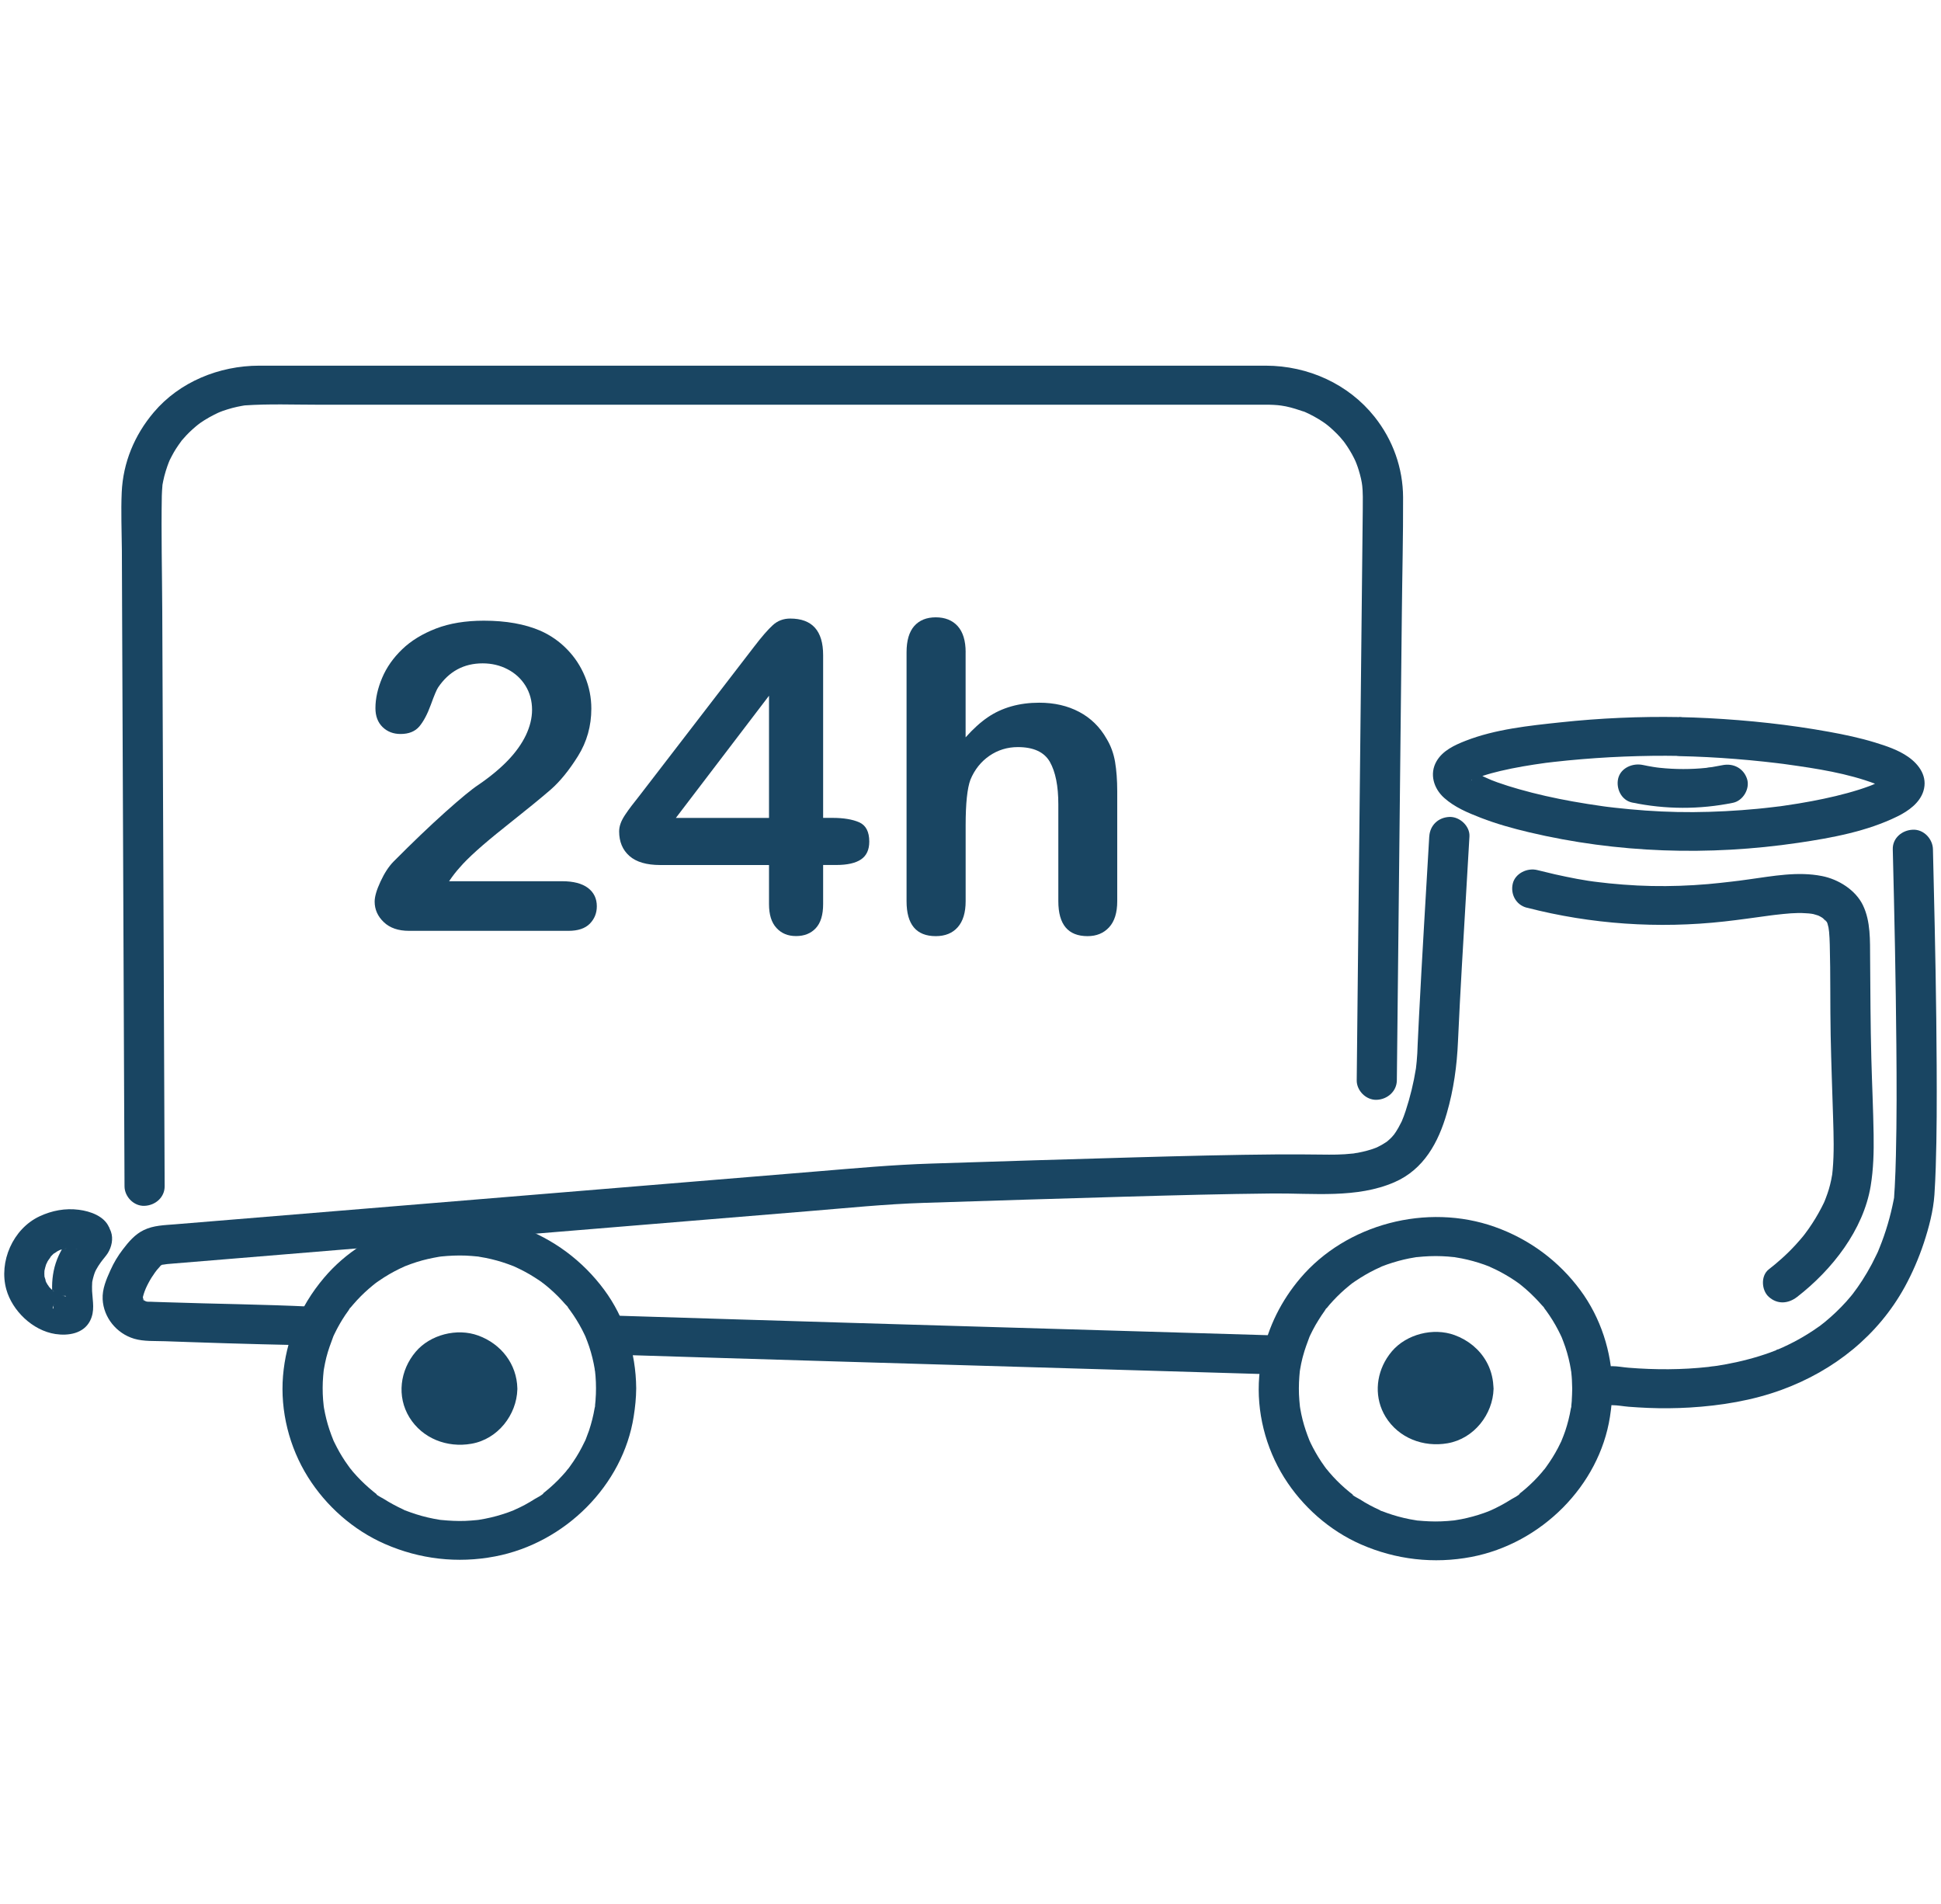
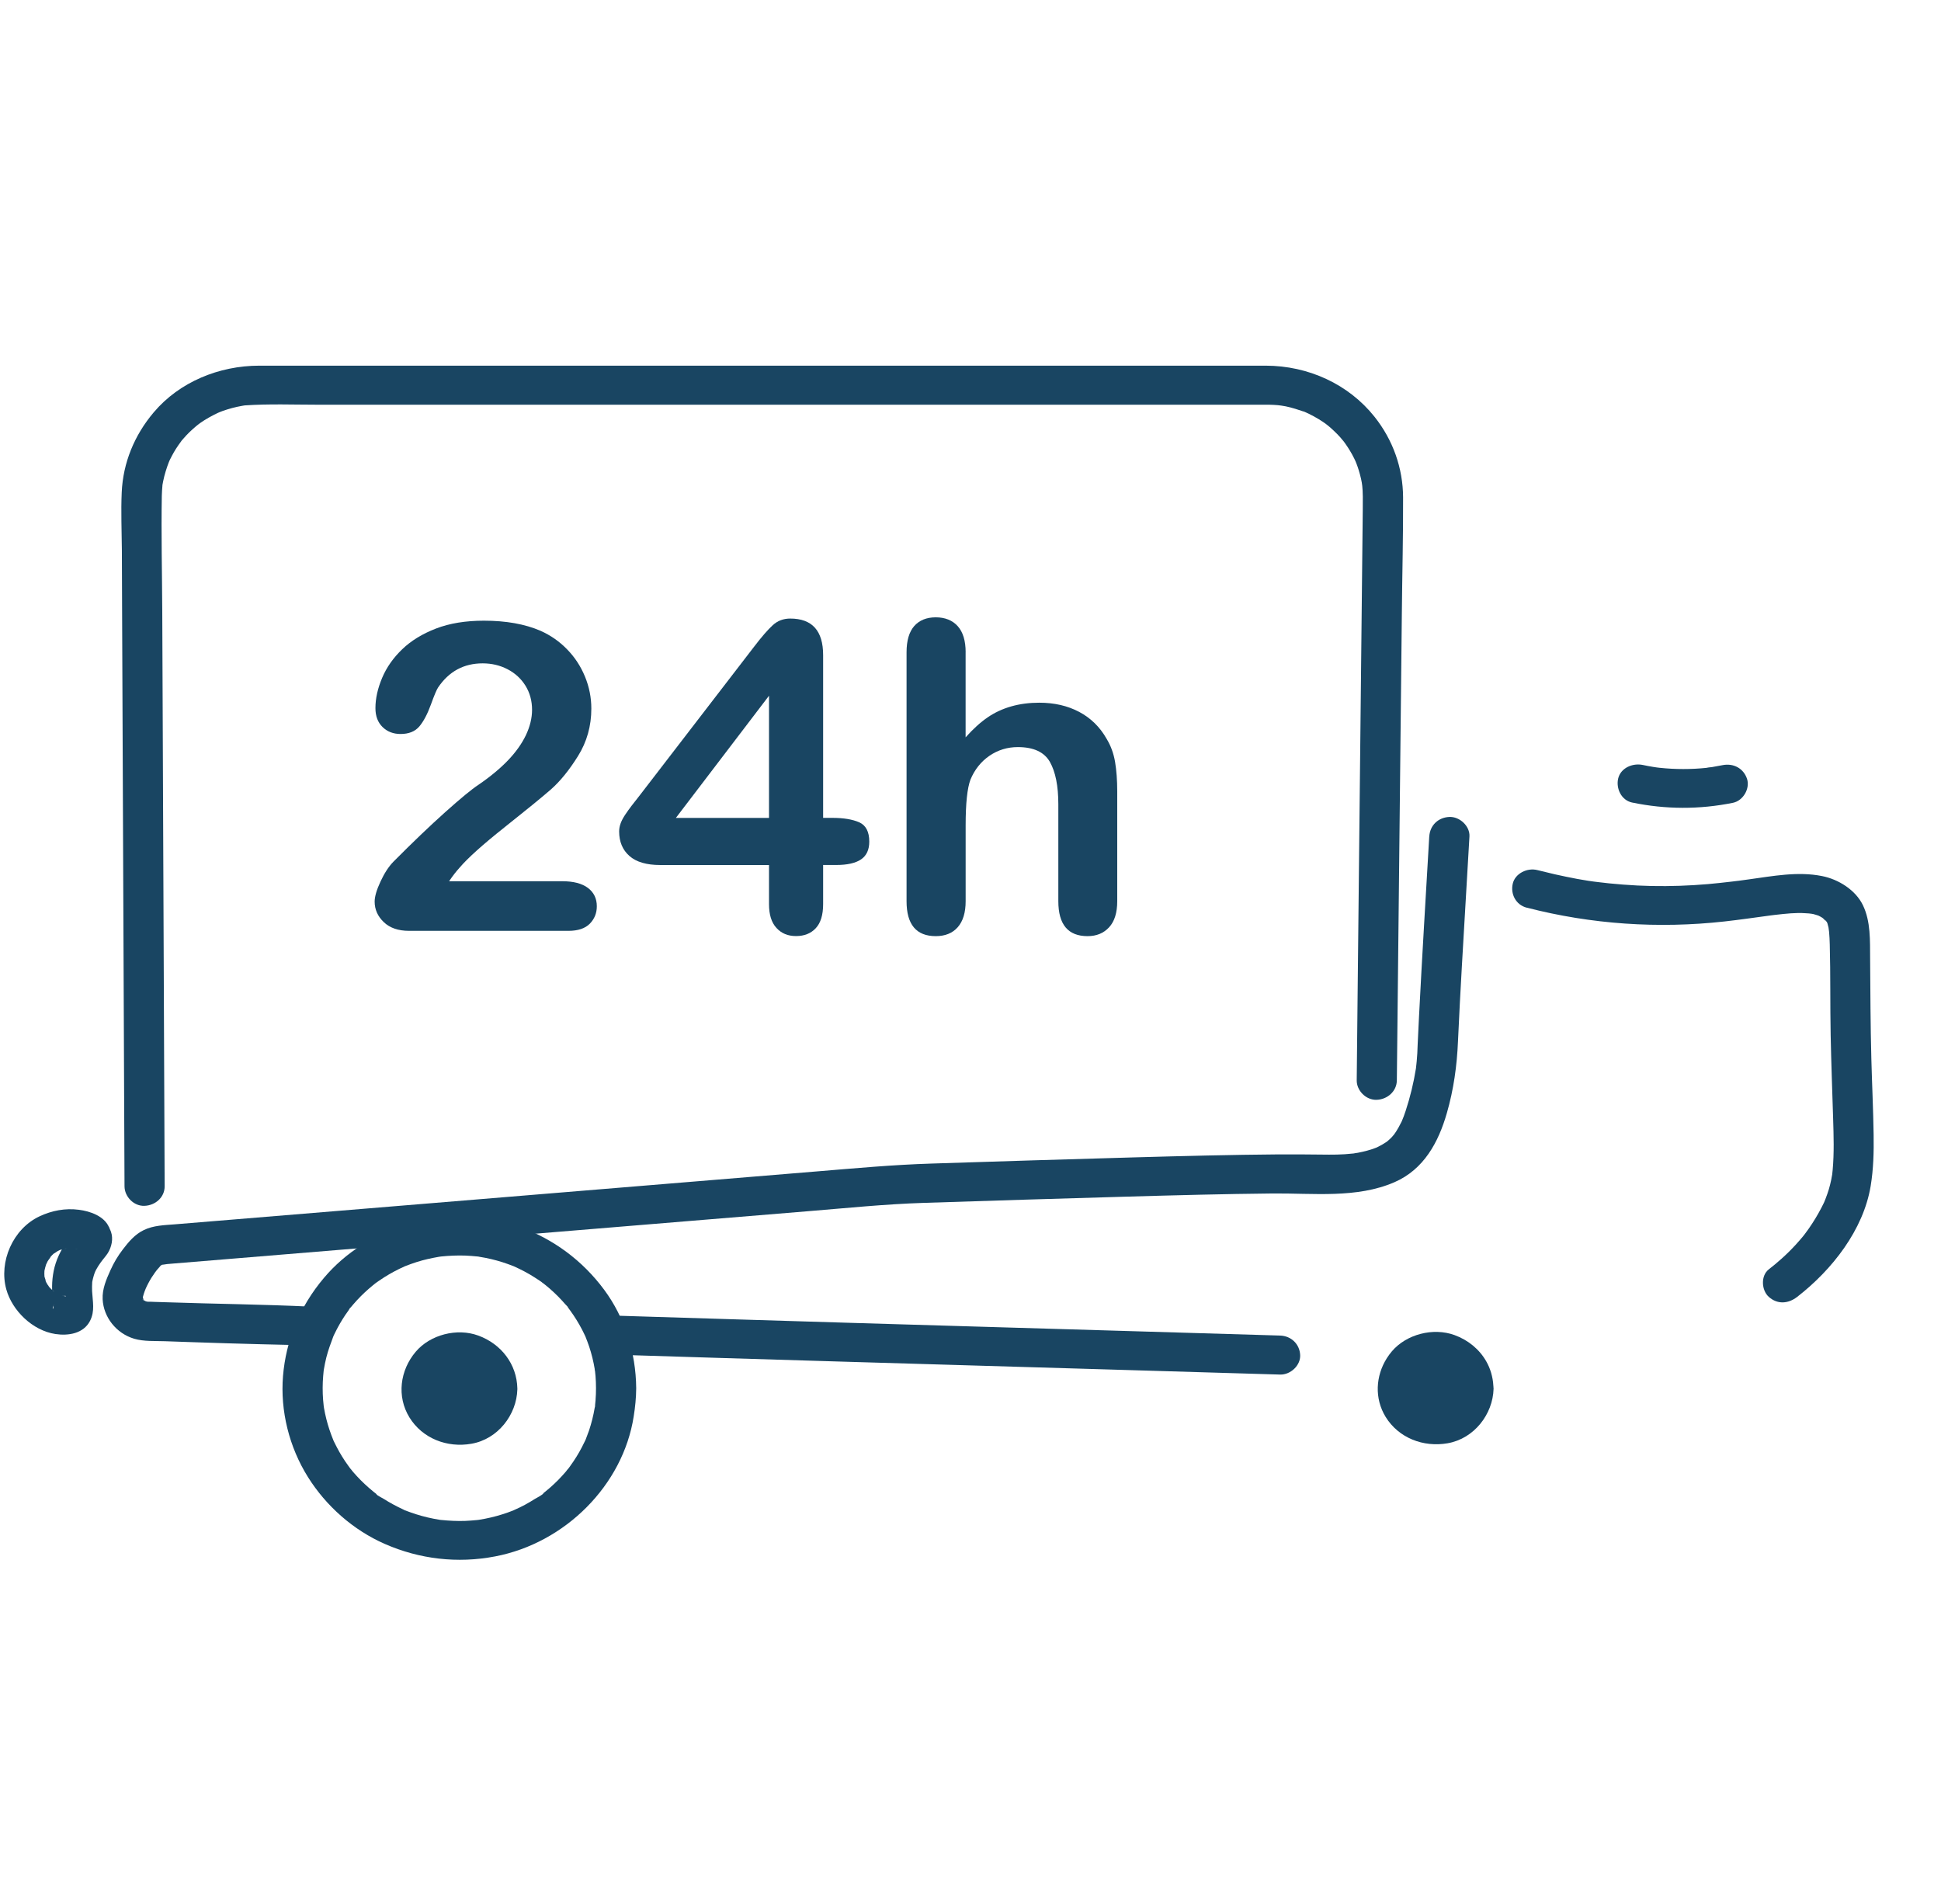
<svg xmlns="http://www.w3.org/2000/svg" width="52" height="51" viewBox="0 0 52 51" fill="none">
-   <path d="M43.19 37.64C43.335 37.64 43.486 37.67 43.631 37.682C43.804 37.695 43.977 37.706 44.15 37.713C44.521 37.728 44.895 37.725 45.266 37.703C46.103 37.653 46.946 37.516 47.732 37.228C49.142 36.712 50.316 35.769 51.028 34.474C51.234 34.098 51.405 33.7 51.54 33.294C51.674 32.887 51.794 32.438 51.824 32C51.84 31.757 51.851 31.514 51.859 31.27C51.889 30.365 51.888 29.458 51.884 28.551C51.876 26.886 51.843 25.223 51.803 23.558C51.797 23.287 51.791 23.017 51.784 22.747C51.778 22.476 51.542 22.212 51.246 22.225C50.95 22.237 50.701 22.454 50.708 22.747C50.752 24.495 50.789 26.244 50.804 27.994C50.813 28.98 50.816 29.967 50.792 30.953C50.786 31.233 50.776 31.514 50.761 31.794C50.758 31.845 50.756 31.895 50.751 31.946C50.75 31.968 50.748 31.991 50.747 32.013C50.747 32.024 50.745 32.036 50.745 32.047C50.745 32.076 50.736 32.154 50.754 32.024C50.748 32.063 50.74 32.103 50.732 32.141C50.646 32.58 50.521 33.011 50.352 33.426C50.343 33.449 50.333 33.473 50.323 33.496C50.287 33.584 50.329 33.488 50.333 33.474C50.319 33.519 50.292 33.564 50.273 33.607C50.233 33.691 50.191 33.775 50.148 33.858C50.068 34.008 49.982 34.155 49.89 34.298C49.809 34.424 49.723 34.545 49.633 34.663C49.618 34.683 49.552 34.765 49.612 34.69C49.677 34.609 49.598 34.706 49.586 34.721C49.545 34.77 49.504 34.819 49.461 34.866C49.285 35.061 49.094 35.243 48.891 35.41C48.854 35.44 48.816 35.469 48.779 35.498C48.7 35.56 48.781 35.501 48.791 35.49C48.776 35.507 48.744 35.524 48.725 35.537C48.633 35.603 48.539 35.666 48.442 35.726C48.27 35.834 48.091 35.933 47.907 36.022C47.814 36.068 47.719 36.11 47.623 36.151C47.579 36.17 47.56 36.154 47.644 36.143C47.628 36.145 47.605 36.159 47.59 36.165C47.536 36.186 47.481 36.207 47.428 36.227C47.235 36.297 47.041 36.357 46.843 36.409C46.645 36.462 46.451 36.505 46.252 36.542C46.161 36.559 46.068 36.574 45.976 36.588C45.933 36.594 45.89 36.598 45.848 36.607C46.006 36.575 45.814 36.611 45.771 36.615C45.061 36.694 44.343 36.694 43.632 36.637C43.487 36.626 43.336 36.595 43.191 36.595C42.909 36.595 42.64 36.836 42.653 37.118C42.666 37.4 42.89 37.64 43.191 37.64H43.19Z" fill="#194562" />
  <path d="M16.339 36.283C17.337 36.314 18.335 36.346 19.332 36.376C20.329 36.406 21.367 36.438 22.385 36.468C23.469 36.5 24.553 36.533 25.637 36.564C26.937 36.603 28.239 36.64 29.539 36.679C31.045 36.724 32.552 36.768 34.058 36.813C34.136 36.815 34.216 36.817 34.294 36.82C34.576 36.828 34.845 36.573 34.832 36.298C34.819 36.007 34.596 35.785 34.294 35.775C32.89 35.734 31.484 35.692 30.079 35.65C28.747 35.61 27.415 35.572 26.083 35.532C24.98 35.5 23.877 35.467 22.774 35.434C21.753 35.404 20.731 35.372 19.709 35.341C18.687 35.309 17.637 35.277 16.602 35.245C16.514 35.242 16.426 35.239 16.338 35.236C16.056 35.228 15.787 35.483 15.8 35.759C15.813 36.049 16.037 36.272 16.338 36.281L16.339 36.283Z" fill="#194562" />
  <path d="M38.29 22.406C38.197 24.013 38.098 25.619 38.016 27.227C38.003 27.473 37.991 27.721 37.98 27.968C37.977 28.05 37.974 28.133 37.97 28.215C37.965 28.286 37.96 28.357 37.954 28.427C37.95 28.456 37.948 28.486 37.945 28.515C37.942 28.546 37.938 28.579 37.934 28.61C37.942 28.556 37.942 28.561 37.932 28.628C37.871 29.009 37.779 29.388 37.658 29.756C37.626 29.854 37.59 29.952 37.549 30.047C37.559 30.024 37.586 29.975 37.538 30.066C37.514 30.112 37.491 30.159 37.465 30.205C37.423 30.279 37.377 30.353 37.325 30.421C37.387 30.342 37.287 30.459 37.282 30.465C37.244 30.505 37.203 30.54 37.161 30.576C37.094 30.632 37.263 30.515 37.139 30.591C37.1 30.615 37.062 30.642 37.021 30.665C36.954 30.702 36.886 30.737 36.815 30.766C36.929 30.718 36.787 30.773 36.772 30.778C36.728 30.793 36.684 30.806 36.64 30.818C36.553 30.842 36.465 30.862 36.376 30.879C36.34 30.885 36.301 30.888 36.266 30.897C36.182 30.919 36.395 30.885 36.257 30.898C36.181 30.906 36.105 30.913 36.028 30.918C35.887 30.927 35.745 30.93 35.605 30.929C35.16 30.926 34.716 30.919 34.271 30.922C32.977 30.932 31.682 30.966 30.388 31.002C28.575 31.052 26.764 31.11 24.951 31.168C23.918 31.2 22.892 31.295 21.861 31.38C20.831 31.465 19.751 31.554 18.697 31.641C14.543 31.984 10.389 32.325 6.233 32.668C5.718 32.711 5.204 32.752 4.689 32.795C4.403 32.819 4.115 32.822 3.853 32.949C3.612 33.065 3.447 33.264 3.29 33.469C3.158 33.641 3.048 33.825 2.96 34.022C2.848 34.269 2.736 34.528 2.75 34.804C2.774 35.286 3.117 35.718 3.594 35.86C3.855 35.937 4.155 35.917 4.426 35.927C4.658 35.934 4.888 35.943 5.119 35.951C5.748 35.973 6.379 35.992 7.008 36.008C7.452 36.02 7.896 36.025 8.339 36.046C8.621 36.059 8.89 35.796 8.877 35.524C8.863 35.229 8.641 35.016 8.339 35.001C7.047 34.939 5.749 34.927 4.454 34.883C4.348 34.88 4.24 34.876 4.134 34.873C4.084 34.871 4.034 34.868 3.984 34.869C3.963 34.869 3.861 34.859 3.97 34.876C3.943 34.872 3.825 34.825 3.923 34.872C3.896 34.858 3.802 34.779 3.883 34.855C3.876 34.849 3.776 34.777 3.837 34.81C3.887 34.838 3.804 34.73 3.847 34.836C3.835 34.808 3.819 34.683 3.826 34.804C3.826 34.8 3.837 34.664 3.823 34.738C3.807 34.824 3.855 34.646 3.851 34.66C3.887 34.548 3.923 34.469 3.977 34.367C4.03 34.266 4.087 34.176 4.152 34.086C4.163 34.072 4.235 33.978 4.184 34.04C4.215 34.002 4.252 33.966 4.283 33.928C4.348 33.847 4.313 33.886 4.299 33.904L4.347 33.876C4.3 33.891 4.309 33.889 4.371 33.87C4.261 33.894 4.478 33.86 4.478 33.86C4.548 33.853 4.619 33.848 4.689 33.842C5.204 33.799 5.718 33.757 6.233 33.715C10.341 33.376 14.448 33.039 18.556 32.699C19.587 32.615 20.619 32.529 21.65 32.444C22.682 32.36 23.71 32.254 24.744 32.221C26.554 32.163 28.364 32.105 30.175 32.054C31.482 32.017 32.789 31.982 34.096 31.969C35.174 31.959 36.348 32.107 37.358 31.667C38.148 31.324 38.538 30.593 38.761 29.818C38.944 29.186 39.032 28.548 39.06 27.894C39.12 26.543 39.205 25.192 39.283 23.842C39.311 23.363 39.339 22.884 39.367 22.405C39.383 22.132 39.108 21.871 38.829 21.883C38.524 21.897 38.309 22.113 38.291 22.405L38.29 22.406Z" fill="#194562" />
  <path d="M2.919 32.87C2.79 32.574 2.415 32.444 2.115 32.406C1.75 32.358 1.392 32.426 1.062 32.58C0.343 32.916 -0.036 33.8 0.169 34.538C0.327 35.107 0.871 35.641 1.485 35.734C1.831 35.786 2.235 35.723 2.411 35.384C2.548 35.116 2.482 34.864 2.467 34.584C2.462 34.504 2.467 34.427 2.47 34.347C2.475 34.26 2.466 34.379 2.462 34.389C2.469 34.367 2.47 34.343 2.474 34.321C2.485 34.267 2.499 34.214 2.515 34.16C2.52 34.143 2.526 34.126 2.532 34.108C2.535 34.098 2.58 33.994 2.542 34.076C2.507 34.151 2.562 34.035 2.575 34.011C2.611 33.944 2.653 33.88 2.697 33.818C2.715 33.793 2.734 33.769 2.753 33.744C2.765 33.728 2.794 33.691 2.738 33.764C2.658 33.864 2.792 33.695 2.805 33.679C2.834 33.642 2.863 33.607 2.888 33.567C2.991 33.4 3.039 33.184 2.973 32.995C2.884 32.737 2.599 32.539 2.312 32.63C2.047 32.714 1.839 32.996 1.936 33.273C1.955 33.326 1.93 33.339 1.928 33.182C1.929 33.253 1.961 33.022 1.941 33.091C1.92 33.16 2.015 32.954 1.975 33.015C1.966 33.027 1.96 33.041 1.952 33.053C1.933 33.083 1.91 33.109 1.89 33.137C2.052 32.917 1.839 33.2 1.852 33.184C1.834 33.207 1.816 33.23 1.799 33.254C1.623 33.485 1.494 33.763 1.438 34.045C1.382 34.327 1.387 34.577 1.419 34.852C1.423 34.891 1.429 34.93 1.43 34.97C1.43 34.987 1.43 35.005 1.43 35.021C1.433 35.065 1.38 35.096 1.445 34.928C1.44 34.939 1.435 34.959 1.434 34.969C1.442 34.901 1.491 34.843 1.537 34.796C1.486 34.848 1.666 34.712 1.604 34.746C1.542 34.781 1.766 34.694 1.671 34.719C1.613 34.734 1.611 34.705 1.756 34.711C1.739 34.711 1.723 34.713 1.707 34.713C1.69 34.713 1.673 34.71 1.656 34.711C1.807 34.702 1.785 34.733 1.725 34.719C1.686 34.71 1.647 34.7 1.609 34.688C1.566 34.673 1.503 34.635 1.657 34.71C1.63 34.696 1.602 34.685 1.575 34.671C1.533 34.649 1.492 34.625 1.452 34.599C1.412 34.573 1.365 34.518 1.481 34.624C1.463 34.608 1.443 34.593 1.423 34.577C1.385 34.544 1.349 34.508 1.315 34.471C1.28 34.433 1.263 34.375 1.333 34.497C1.316 34.467 1.292 34.44 1.274 34.41C1.26 34.387 1.247 34.364 1.234 34.341C1.208 34.291 1.216 34.242 1.244 34.368C1.232 34.312 1.208 34.255 1.192 34.198C1.161 34.09 1.197 34.325 1.192 34.212C1.191 34.18 1.188 34.149 1.188 34.118C1.188 34.097 1.188 34.076 1.19 34.055C1.191 34.034 1.193 34.013 1.195 33.993C1.182 34.081 1.18 34.097 1.19 34.04C1.204 33.98 1.218 33.92 1.238 33.862L1.249 33.833C1.269 33.781 1.264 33.794 1.231 33.872C1.248 33.855 1.261 33.813 1.273 33.791C1.302 33.74 1.349 33.691 1.373 33.638C1.324 33.744 1.325 33.696 1.366 33.653C1.393 33.624 1.421 33.596 1.451 33.57L1.474 33.552C1.517 33.518 1.504 33.526 1.437 33.579C1.468 33.571 1.51 33.532 1.539 33.516C1.565 33.501 1.592 33.49 1.619 33.476C1.703 33.435 1.49 33.52 1.627 33.476C1.69 33.456 1.758 33.45 1.82 33.43C1.684 33.473 1.729 33.441 1.787 33.436C1.822 33.432 1.858 33.431 1.893 33.431C1.919 33.431 1.945 33.431 1.971 33.434C2.108 33.442 1.861 33.41 1.949 33.428C1.997 33.438 2.051 33.463 2.099 33.467C1.98 33.456 1.985 33.412 2.042 33.445C2.109 33.485 2.078 33.502 2.005 33.41C2.086 33.513 1.943 33.283 1.992 33.396C2.042 33.509 2.2 33.606 2.314 33.636C2.443 33.671 2.614 33.655 2.728 33.584C2.842 33.513 2.944 33.405 2.975 33.272C3.01 33.125 2.981 33.006 2.922 32.87H2.919Z" fill="#194562" />
  <path d="M40.904 24.313C42.629 24.759 44.426 24.88 46.198 24.683C46.603 24.638 47.005 24.579 47.408 24.525C47.43 24.522 47.452 24.52 47.473 24.516C47.564 24.504 47.432 24.522 47.425 24.523C47.46 24.518 47.497 24.513 47.532 24.509C47.611 24.5 47.689 24.49 47.768 24.483C47.905 24.469 48.044 24.458 48.183 24.456C48.302 24.454 48.419 24.469 48.538 24.47C48.34 24.467 48.51 24.467 48.577 24.484C48.631 24.497 48.682 24.517 48.736 24.532C48.767 24.54 48.6 24.468 48.692 24.514C48.716 24.527 48.74 24.538 48.765 24.551C48.785 24.562 48.806 24.575 48.826 24.587C48.886 24.626 48.901 24.677 48.81 24.572C48.853 24.621 48.914 24.673 48.964 24.719C48.83 24.594 48.898 24.63 48.935 24.69C48.951 24.716 48.963 24.743 48.978 24.769C48.9 24.639 48.936 24.662 48.959 24.74C48.97 24.774 48.979 24.809 48.986 24.843C48.994 24.878 48.998 24.912 49.005 24.947C48.963 24.728 48.997 24.903 49.002 24.962C49.012 25.073 49.017 25.185 49.02 25.296C49.042 26.106 49.028 26.919 49.044 27.73C49.059 28.474 49.087 29.218 49.11 29.962C49.124 30.419 49.139 30.88 49.098 31.336C49.094 31.38 49.09 31.425 49.084 31.469C49.074 31.566 49.094 31.436 49.093 31.407C49.093 31.431 49.085 31.458 49.081 31.482C49.067 31.567 49.05 31.651 49.029 31.733C48.99 31.896 48.931 32.052 48.869 32.208C48.933 32.05 48.895 32.151 48.863 32.218C48.842 32.261 48.821 32.304 48.799 32.346C48.698 32.541 48.583 32.731 48.457 32.911C48.424 32.958 48.391 33.005 48.355 33.051C48.342 33.068 48.329 33.085 48.316 33.101C48.271 33.164 48.371 33.036 48.323 33.094C48.255 33.175 48.186 33.257 48.114 33.335C47.99 33.471 47.859 33.6 47.721 33.723C47.614 33.819 47.502 33.912 47.387 34.001C47.166 34.172 47.189 34.563 47.387 34.739C47.621 34.948 47.912 34.922 48.147 34.739C49.085 34.012 49.92 32.946 50.116 31.769C50.191 31.314 50.202 30.858 50.195 30.397C50.185 29.718 50.152 29.04 50.134 28.362C50.11 27.464 50.108 26.567 50.101 25.669C50.097 25.197 50.119 24.683 49.908 24.247C49.712 23.84 49.252 23.552 48.809 23.466C48.163 23.338 47.497 23.467 46.855 23.555C46.772 23.567 46.69 23.578 46.607 23.589C46.583 23.592 46.559 23.597 46.534 23.598C46.668 23.589 46.597 23.59 46.565 23.594C46.508 23.601 46.451 23.609 46.393 23.615C46.182 23.64 45.97 23.663 45.758 23.682C45.256 23.725 44.752 23.743 44.248 23.733C43.992 23.728 43.736 23.715 43.48 23.695C43.357 23.686 43.232 23.674 43.108 23.662C43.055 23.657 43.004 23.651 42.951 23.644C42.914 23.64 42.724 23.619 42.854 23.633C42.452 23.59 42.051 23.507 41.657 23.42C41.5 23.384 41.344 23.346 41.188 23.307C40.917 23.237 40.591 23.395 40.527 23.671C40.462 23.948 40.611 24.239 40.902 24.314L40.904 24.313Z" fill="#194562" />
  <path d="M4.411 31.78C4.394 27.672 4.377 23.563 4.36 19.455C4.355 18.423 4.351 17.39 4.347 16.358C4.342 15.326 4.317 14.305 4.335 13.279C4.336 13.19 4.345 13.101 4.351 13.012C4.362 12.866 4.329 13.12 4.355 12.976C4.361 12.948 4.365 12.919 4.371 12.891C4.408 12.707 4.465 12.529 4.533 12.354C4.487 12.472 4.539 12.34 4.548 12.322C4.566 12.284 4.585 12.246 4.606 12.209C4.639 12.146 4.675 12.084 4.712 12.025C4.758 11.953 4.807 11.884 4.858 11.815C4.939 11.701 4.786 11.892 4.879 11.788C4.917 11.746 4.953 11.702 4.992 11.661C5.1 11.547 5.217 11.444 5.339 11.347C5.239 11.426 5.352 11.339 5.369 11.327C5.404 11.303 5.44 11.279 5.476 11.256C5.561 11.203 5.649 11.153 5.739 11.108C5.803 11.075 5.869 11.045 5.936 11.017C5.816 11.067 5.953 11.013 5.971 11.006C6.013 10.992 6.054 10.978 6.097 10.965C6.182 10.938 6.268 10.916 6.354 10.897C6.398 10.887 6.442 10.879 6.486 10.871C6.516 10.865 6.545 10.861 6.575 10.856C6.515 10.863 6.504 10.865 6.545 10.86C7.207 10.814 7.877 10.841 8.541 10.841C10.021 10.841 11.501 10.841 12.981 10.841C14.97 10.841 16.957 10.841 18.946 10.841C20.935 10.841 23.116 10.841 25.201 10.841C26.968 10.841 28.735 10.841 30.502 10.841C31.536 10.841 32.571 10.841 33.606 10.841C33.701 10.841 33.795 10.841 33.89 10.841C33.909 10.841 33.93 10.841 33.949 10.841C33.966 10.841 33.985 10.841 34.002 10.841C34.078 10.842 34.156 10.847 34.232 10.853C34.252 10.855 34.403 10.875 34.27 10.855C34.329 10.864 34.388 10.874 34.447 10.885C34.622 10.921 34.787 10.977 34.956 11.034C34.855 10.999 34.926 11.02 34.948 11.03C34.988 11.048 35.028 11.066 35.067 11.085C35.157 11.129 35.246 11.178 35.332 11.23C35.406 11.275 35.477 11.323 35.546 11.373C35.443 11.298 35.557 11.383 35.572 11.396C35.594 11.414 35.616 11.433 35.638 11.451C35.702 11.508 35.764 11.566 35.824 11.627C35.854 11.657 35.883 11.688 35.911 11.72C35.927 11.738 36.042 11.88 35.963 11.777C36.058 11.9 36.144 12.031 36.22 12.167C36.261 12.242 36.299 12.318 36.334 12.396C36.282 12.279 36.338 12.411 36.344 12.429C36.365 12.482 36.383 12.537 36.4 12.592C36.424 12.668 36.444 12.745 36.462 12.823C36.469 12.858 36.477 12.894 36.483 12.929C36.486 12.95 36.505 13.094 36.491 12.965C36.516 13.192 36.511 13.417 36.509 13.644C36.465 17.752 36.421 21.861 36.378 25.969C36.367 26.959 36.356 27.949 36.347 28.938C36.343 29.212 36.596 29.473 36.885 29.46C37.173 29.448 37.419 29.23 37.422 28.938C37.466 24.765 37.511 20.592 37.556 16.419C37.566 15.387 37.593 14.354 37.589 13.322C37.586 12.539 37.317 11.783 36.824 11.164C36.127 10.288 35.048 9.797 33.911 9.795C33.134 9.794 32.356 9.795 31.577 9.795C29.942 9.795 28.306 9.795 26.671 9.795C24.605 9.795 22.539 9.795 20.473 9.795C18.406 9.795 16.313 9.795 14.234 9.795C12.592 9.795 10.95 9.795 9.309 9.795C8.52 9.795 7.733 9.795 6.944 9.795C5.87 9.796 4.808 10.23 4.119 11.045C3.601 11.656 3.297 12.393 3.261 13.186C3.238 13.702 3.261 14.225 3.265 14.741C3.268 15.257 3.269 15.773 3.271 16.29C3.288 20.442 3.305 24.593 3.323 28.745C3.327 29.756 3.331 30.767 3.336 31.778C3.337 32.052 3.582 32.313 3.873 32.3C4.165 32.288 4.412 32.07 4.411 31.778V31.78Z" fill="#194562" />
  <path d="M43.725 21.497C44.619 21.683 45.531 21.686 46.427 21.504C46.703 21.448 46.889 21.118 46.803 20.861C46.708 20.578 46.437 20.436 46.141 20.497C46.052 20.515 45.963 20.531 45.873 20.546C45.838 20.551 45.799 20.554 45.765 20.563C45.92 20.527 45.752 20.563 45.716 20.568C45.51 20.59 45.302 20.6 45.095 20.6C44.887 20.6 44.669 20.589 44.458 20.566C44.431 20.563 44.404 20.56 44.377 20.556C44.455 20.567 44.463 20.568 44.403 20.56C44.365 20.553 44.328 20.548 44.29 20.543C44.198 20.528 44.105 20.511 44.013 20.491C43.738 20.433 43.418 20.57 43.351 20.855C43.29 21.118 43.433 21.436 43.727 21.498L43.725 21.497Z" fill="#194562" />
-   <path d="M44.988 19.208C43.927 19.189 42.863 19.236 41.808 19.349C40.963 19.439 40.062 19.532 39.267 19.842C38.967 19.959 38.647 20.107 38.483 20.395C38.29 20.732 38.41 21.123 38.69 21.373C38.971 21.624 39.321 21.77 39.668 21.905C40.089 22.068 40.526 22.19 40.965 22.294C43.326 22.853 45.779 22.93 48.178 22.576C49.076 22.443 50.022 22.27 50.84 21.865C51.131 21.721 51.431 21.506 51.529 21.189C51.646 20.809 51.424 20.485 51.119 20.272C50.859 20.09 50.536 19.982 50.233 19.889C49.828 19.765 49.412 19.677 48.996 19.602C47.932 19.409 46.85 19.294 45.77 19.237C45.51 19.224 45.248 19.214 44.987 19.209C44.705 19.204 44.436 19.453 44.449 19.731C44.462 20.009 44.686 20.247 44.987 20.254C45.488 20.264 45.99 20.29 46.49 20.33C46.745 20.35 46.999 20.374 47.252 20.401C47.364 20.413 47.475 20.426 47.587 20.439C47.649 20.447 47.711 20.455 47.773 20.462C47.639 20.444 47.859 20.473 47.773 20.462C47.806 20.467 47.841 20.472 47.874 20.476C48.67 20.587 49.496 20.713 50.249 20.999C50.264 21.006 50.279 21.012 50.294 21.017C50.37 21.044 50.231 20.991 50.231 20.991C50.259 21.007 50.293 21.017 50.322 21.032C50.379 21.058 50.435 21.087 50.489 21.119C50.509 21.13 50.528 21.143 50.548 21.156C50.636 21.21 50.453 21.073 50.503 21.122C50.517 21.136 50.534 21.152 50.55 21.164C50.631 21.23 50.478 21.065 50.515 21.117C50.585 21.217 50.473 20.968 50.501 21.086C50.463 20.927 50.486 20.938 50.484 20.997C50.49 20.798 50.511 20.851 50.495 20.895C50.476 20.952 50.534 20.806 50.536 20.806C50.537 20.806 50.511 20.85 50.509 20.853C50.474 20.924 50.617 20.74 50.546 20.805C50.531 20.819 50.517 20.833 50.502 20.847C50.494 20.854 50.485 20.86 50.477 20.868C50.421 20.922 50.596 20.787 50.53 20.828C50.419 20.898 50.307 20.961 50.187 21.014C50.172 21.021 50.156 21.028 50.141 21.034C50.065 21.068 50.194 21.012 50.196 21.012C50.158 21.026 50.119 21.042 50.08 21.057C49.991 21.09 49.901 21.121 49.81 21.15C49.396 21.281 48.971 21.378 48.544 21.459C48.299 21.505 48.052 21.546 47.804 21.581C47.768 21.586 47.731 21.592 47.693 21.597C47.676 21.599 47.582 21.611 47.654 21.602C47.74 21.591 47.591 21.609 47.59 21.609C47.56 21.614 47.53 21.617 47.5 21.62C47.362 21.637 47.223 21.651 47.085 21.665C46.512 21.72 45.937 21.75 45.361 21.754C44.786 21.757 44.229 21.73 43.664 21.677C43.53 21.665 43.396 21.651 43.262 21.636C43.199 21.628 43.137 21.621 43.075 21.614C43.075 21.614 42.923 21.595 43.007 21.605C43.081 21.615 42.953 21.598 42.939 21.596C42.668 21.558 42.397 21.515 42.128 21.467C41.643 21.38 41.161 21.273 40.688 21.138C40.494 21.083 40.303 21.023 40.114 20.956C40.069 20.94 40.026 20.923 39.982 20.906C39.964 20.899 39.945 20.892 39.926 20.884C39.845 20.853 39.968 20.902 39.974 20.904C39.896 20.869 39.817 20.837 39.74 20.8C39.68 20.771 39.621 20.739 39.563 20.706C39.538 20.691 39.514 20.677 39.491 20.662C39.477 20.653 39.464 20.643 39.449 20.634C39.379 20.59 39.498 20.668 39.505 20.677C39.477 20.643 39.428 20.607 39.395 20.577C39.342 20.532 39.483 20.707 39.436 20.629C39.431 20.622 39.425 20.614 39.422 20.607C39.39 20.532 39.455 20.689 39.455 20.689C39.443 20.662 39.435 20.589 39.452 20.706C39.466 20.806 39.461 20.775 39.459 20.749C39.457 20.705 39.496 20.641 39.443 20.852C39.461 20.783 39.471 20.855 39.406 20.928C39.408 20.925 39.431 20.878 39.435 20.88C39.447 20.887 39.312 21.007 39.392 20.939C39.407 20.926 39.425 20.912 39.439 20.897C39.424 20.913 39.309 20.982 39.4 20.929C39.426 20.915 39.45 20.899 39.476 20.886C39.522 20.86 39.57 20.84 39.619 20.818C39.684 20.787 39.472 20.874 39.604 20.825C39.641 20.811 39.679 20.798 39.717 20.785C39.874 20.733 40.033 20.69 40.194 20.652C40.592 20.558 40.997 20.492 41.402 20.436C41.499 20.423 41.388 20.439 41.374 20.439C41.4 20.437 41.426 20.433 41.452 20.43C41.511 20.423 41.569 20.416 41.628 20.409C41.755 20.395 41.882 20.381 42.009 20.369C42.258 20.345 42.507 20.324 42.757 20.307C43.26 20.272 43.762 20.253 44.265 20.246C44.506 20.243 44.747 20.244 44.987 20.248C45.269 20.254 45.538 20.005 45.525 19.726C45.512 19.447 45.288 19.209 44.987 19.204L44.988 19.208Z" fill="#194562" />
-   <path d="M43.195 37.117C43.176 36.21 42.885 35.3 42.338 34.56C41.761 33.779 40.975 33.194 40.046 32.864C38.227 32.218 36.068 32.787 34.837 34.237C34.327 34.838 33.981 35.533 33.822 36.284C33.78 36.476 33.751 36.672 33.735 36.87C33.658 37.808 33.902 38.777 34.405 39.581C34.888 40.351 35.613 40.998 36.463 41.37C37.395 41.778 38.413 41.896 39.418 41.705C41.295 41.346 42.843 39.795 43.131 37.953C43.169 37.705 43.196 37.454 43.197 37.201V37.196C43.197 37.17 43.197 37.144 43.195 37.117ZM42.11 37.51C42.106 37.558 42.101 37.606 42.096 37.654C42.095 37.667 42.094 37.677 42.096 37.685C42.092 37.701 42.086 37.718 42.084 37.729C42.05 37.932 41.999 38.134 41.934 38.329C41.903 38.418 41.87 38.505 41.834 38.591C41.832 38.598 41.83 38.603 41.828 38.607C41.828 38.607 41.828 38.608 41.827 38.609C41.824 38.616 41.821 38.624 41.818 38.627C41.794 38.679 41.768 38.731 41.741 38.782C41.65 38.956 41.545 39.124 41.43 39.283C41.419 39.297 41.371 39.366 41.358 39.383C41.358 39.379 41.362 39.375 41.367 39.368C41.414 39.301 41.322 39.422 41.31 39.435C41.243 39.515 41.172 39.591 41.099 39.665C41.029 39.735 40.957 39.802 40.883 39.867C40.847 39.897 40.812 39.927 40.776 39.957C40.758 39.971 40.739 39.986 40.721 40C40.714 40.007 40.705 40.013 40.697 40.02C40.703 40.015 40.711 40.01 40.719 40.004C40.694 40.058 40.538 40.129 40.488 40.161C40.4 40.218 40.308 40.271 40.215 40.321C40.126 40.368 40.037 40.413 39.946 40.454C39.924 40.462 39.905 40.471 39.884 40.48C39.883 40.481 39.881 40.481 39.88 40.482C39.877 40.483 39.875 40.484 39.873 40.485C39.835 40.499 39.797 40.513 39.76 40.527C39.561 40.598 39.356 40.653 39.15 40.694C39.095 40.705 39.041 40.714 38.986 40.722C38.973 40.724 38.959 40.725 38.947 40.728H38.941C38.831 40.739 38.721 40.749 38.611 40.752C38.399 40.761 38.189 40.749 37.978 40.73C37.976 40.73 37.974 40.73 37.972 40.73C37.959 40.726 37.945 40.725 37.932 40.723C37.877 40.715 37.824 40.706 37.77 40.695C37.662 40.674 37.556 40.649 37.451 40.62C37.352 40.593 37.256 40.562 37.159 40.528C37.115 40.512 37.069 40.495 37.025 40.478C37.01 40.473 37.002 40.471 36.998 40.471C36.981 40.461 36.965 40.452 36.958 40.447C36.775 40.365 36.598 40.27 36.431 40.162C36.39 40.136 36.279 40.084 36.226 40.037C36.245 40.05 36.258 40.05 36.224 40.022C36.202 40.005 36.179 39.987 36.156 39.969C36.115 39.936 36.076 39.902 36.036 39.868C35.883 39.735 35.74 39.59 35.609 39.436C35.597 39.424 35.513 39.313 35.545 39.361C35.524 39.334 35.496 39.294 35.488 39.284C35.427 39.2 35.37 39.114 35.315 39.025C35.267 38.946 35.221 38.865 35.178 38.784C35.156 38.742 35.136 38.701 35.115 38.659C35.105 38.638 35.096 38.616 35.086 38.596C35.086 38.594 35.086 38.593 35.084 38.592C35.084 38.59 35.083 38.589 35.082 38.588C35.009 38.404 34.944 38.218 34.896 38.026C34.872 37.928 34.85 37.83 34.834 37.73C34.831 37.711 34.828 37.692 34.825 37.673V37.671C34.819 37.618 34.814 37.565 34.81 37.511C34.792 37.298 34.794 37.084 34.81 36.871C34.813 36.829 34.818 36.788 34.821 36.746V36.744C34.821 36.744 34.822 36.74 34.822 36.738V36.734C34.822 36.734 34.822 36.731 34.822 36.73V36.727C34.822 36.727 34.824 36.725 34.824 36.724C34.826 36.711 34.827 36.7 34.829 36.688C34.846 36.583 34.868 36.478 34.894 36.375C34.899 36.356 34.903 36.336 34.91 36.317C34.956 36.143 35.019 35.976 35.082 35.808C35.09 35.791 35.098 35.774 35.105 35.758C35.126 35.716 35.146 35.674 35.168 35.632C35.215 35.54 35.267 35.449 35.323 35.361C35.374 35.277 35.429 35.196 35.486 35.116C35.497 35.101 35.512 35.073 35.528 35.049C35.529 35.051 35.537 35.047 35.551 35.031C35.573 35.003 35.595 34.977 35.617 34.95C35.746 34.802 35.885 34.662 36.034 34.532C36.069 34.502 36.105 34.472 36.14 34.443C36.163 34.425 36.186 34.407 36.209 34.388C36.212 34.386 36.215 34.383 36.22 34.38C36.215 34.382 36.212 34.384 36.21 34.385C36.218 34.379 36.232 34.37 36.246 34.361C36.246 34.361 36.247 34.362 36.247 34.361C36.268 34.345 36.292 34.33 36.297 34.325C36.344 34.292 36.394 34.26 36.444 34.229C36.617 34.12 36.798 34.023 36.988 33.939C36.992 33.937 37.001 33.933 37.01 33.928C37.011 33.928 37.013 33.926 37.013 33.926C37.016 33.925 37.019 33.923 37.023 33.922C37.067 33.906 37.112 33.889 37.157 33.872C37.259 33.837 37.362 33.804 37.466 33.776C37.56 33.75 37.654 33.728 37.749 33.709C37.803 33.699 37.857 33.688 37.912 33.68C37.923 33.678 37.935 33.676 37.948 33.674C37.952 33.674 37.956 33.674 37.96 33.674C37.963 33.674 37.967 33.673 37.97 33.673C38.189 33.65 38.408 33.64 38.627 33.649C38.733 33.653 38.839 33.661 38.944 33.673C38.952 33.674 38.958 33.674 38.964 33.674H38.965C38.974 33.676 38.981 33.678 38.984 33.678C39.045 33.687 39.106 33.698 39.165 33.71C39.366 33.75 39.565 33.805 39.758 33.873C39.803 33.89 39.847 33.907 39.891 33.923C39.895 33.925 39.9 33.926 39.903 33.928C39.904 33.929 39.905 33.93 39.907 33.93C39.916 33.935 39.923 33.938 39.926 33.94C40.024 33.983 40.12 34.029 40.212 34.079C40.301 34.127 40.387 34.177 40.472 34.23C40.516 34.258 40.56 34.287 40.603 34.316L40.661 34.357C40.661 34.357 40.664 34.359 40.666 34.361C40.666 34.362 40.667 34.362 40.667 34.362C40.669 34.362 40.671 34.364 40.673 34.366H40.674C40.674 34.366 40.68 34.37 40.684 34.373C40.686 34.373 40.689 34.376 40.691 34.378C40.698 34.383 40.703 34.386 40.706 34.389C40.729 34.408 40.751 34.426 40.774 34.444C40.809 34.473 40.845 34.503 40.88 34.533C40.959 34.602 41.035 34.673 41.108 34.748C41.173 34.813 41.236 34.881 41.297 34.951C41.312 34.969 41.339 34.993 41.359 35.017C41.361 35.024 41.368 35.036 41.376 35.048C41.394 35.071 41.411 35.094 41.428 35.117C41.547 35.281 41.654 35.455 41.746 35.633C41.768 35.675 41.788 35.717 41.809 35.759C41.816 35.775 41.824 35.792 41.832 35.809C41.832 35.813 41.836 35.817 41.838 35.821C41.872 35.909 41.907 35.998 41.937 36.088C42.002 36.284 42.052 36.486 42.085 36.689C42.085 36.69 42.086 36.692 42.085 36.694C42.083 36.688 42.083 36.685 42.082 36.685C42.082 36.689 42.084 36.705 42.093 36.74C42.093 36.744 42.094 36.747 42.094 36.749C42.098 36.79 42.102 36.831 42.106 36.872C42.108 36.901 42.11 36.931 42.112 36.961C42.116 37.04 42.118 37.121 42.12 37.201C42.118 37.306 42.115 37.409 42.108 37.512L42.11 37.51Z" fill="#194562" />
  <path d="M16.814 35.775C16.672 35.337 16.462 34.921 16.185 34.547C15.607 33.767 14.822 33.182 13.892 32.852C13.601 32.748 13.301 32.676 12.998 32.634C12.284 32.533 11.551 32.598 10.866 32.81C10.024 33.07 9.254 33.551 8.684 34.224C8.351 34.616 8.089 35.047 7.903 35.508C7.729 35.935 7.621 36.389 7.582 36.858C7.505 37.794 7.748 38.765 8.251 39.567C8.735 40.339 9.46 40.985 10.31 41.357C11.242 41.766 12.259 41.884 13.264 41.691C15.142 41.333 16.691 39.781 16.977 37.941C17.017 37.692 17.042 37.443 17.044 37.192V37.181C17.04 36.706 16.964 36.229 16.814 35.775ZM15.956 37.497C15.953 37.546 15.947 37.594 15.942 37.642C15.941 37.653 15.941 37.663 15.942 37.67C15.939 37.687 15.933 37.705 15.931 37.716C15.897 37.92 15.846 38.12 15.781 38.317C15.754 38.395 15.724 38.472 15.694 38.55C15.689 38.559 15.686 38.569 15.682 38.579C15.682 38.58 15.682 38.581 15.681 38.582C15.681 38.582 15.68 38.586 15.678 38.587C15.677 38.588 15.678 38.59 15.676 38.591C15.671 38.601 15.667 38.609 15.665 38.613C15.64 38.666 15.614 38.718 15.587 38.769C15.497 38.943 15.392 39.111 15.276 39.27C15.269 39.282 15.236 39.326 15.216 39.353C15.221 39.343 15.225 39.338 15.226 39.336C15.22 39.34 15.166 39.411 15.157 39.423C15.089 39.502 15.018 39.578 14.945 39.653C14.876 39.722 14.804 39.789 14.73 39.854C14.694 39.885 14.659 39.915 14.623 39.944C14.605 39.959 14.587 39.973 14.569 39.987C14.555 39.998 14.54 40.009 14.527 40.019C14.535 40.013 14.549 40.004 14.566 39.99C14.542 40.044 14.386 40.116 14.335 40.148C14.246 40.205 14.155 40.258 14.062 40.309C13.974 40.356 13.883 40.4 13.792 40.44C13.78 40.447 13.768 40.451 13.756 40.457C13.753 40.458 13.75 40.459 13.747 40.461C13.7 40.479 13.653 40.498 13.606 40.514C13.408 40.584 13.204 40.641 12.996 40.681C12.942 40.692 12.888 40.701 12.834 40.71C12.821 40.712 12.807 40.713 12.794 40.715C12.791 40.715 12.789 40.715 12.787 40.716C12.678 40.726 12.568 40.736 12.458 40.74C12.246 40.747 12.035 40.736 11.825 40.715H11.819C11.805 40.713 11.792 40.712 11.778 40.71C11.725 40.701 11.67 40.692 11.616 40.681C11.509 40.66 11.403 40.636 11.297 40.606C11.2 40.579 11.102 40.548 11.006 40.514C10.97 40.501 10.936 40.488 10.902 40.476C10.892 40.471 10.882 40.467 10.873 40.464C10.861 40.459 10.852 40.457 10.848 40.457C10.847 40.457 10.846 40.456 10.846 40.456H10.845C10.827 40.447 10.811 40.437 10.804 40.434C10.622 40.35 10.446 40.255 10.277 40.148C10.237 40.123 10.126 40.07 10.073 40.022C10.092 40.036 10.105 40.035 10.071 40.009C10.063 40.002 10.055 39.996 10.046 39.99C10.031 39.978 10.016 39.967 10.002 39.955C9.963 39.922 9.922 39.889 9.883 39.854C9.73 39.721 9.587 39.576 9.455 39.423C9.445 39.411 9.391 39.34 9.386 39.336C9.387 39.338 9.39 39.343 9.396 39.353C9.375 39.326 9.344 39.282 9.336 39.27C9.274 39.186 9.216 39.099 9.162 39.011C9.113 38.932 9.068 38.852 9.025 38.769C9.003 38.728 8.983 38.686 8.962 38.645C8.953 38.624 8.943 38.604 8.932 38.583C8.932 38.583 8.931 38.58 8.931 38.579C8.856 38.394 8.791 38.206 8.743 38.012C8.718 37.914 8.698 37.815 8.68 37.716C8.678 37.697 8.675 37.678 8.672 37.66C8.666 37.604 8.66 37.551 8.656 37.497C8.64 37.285 8.64 37.071 8.658 36.858C8.661 36.812 8.666 36.766 8.671 36.72C8.672 36.718 8.673 36.715 8.672 36.713C8.675 36.7 8.676 36.687 8.678 36.674C8.696 36.569 8.717 36.464 8.743 36.36C8.792 36.167 8.861 35.982 8.931 35.795C8.939 35.777 8.947 35.76 8.955 35.743C8.974 35.701 8.996 35.659 9.017 35.619C9.03 35.593 9.044 35.568 9.058 35.542C9.094 35.477 9.131 35.411 9.171 35.347C9.223 35.264 9.277 35.182 9.336 35.103C9.346 35.087 9.361 35.06 9.377 35.036C9.381 35.036 9.387 35.031 9.4 35.016C9.422 34.99 9.444 34.963 9.467 34.937C9.595 34.788 9.735 34.648 9.883 34.519C9.917 34.489 9.953 34.458 9.99 34.429C10.012 34.41 10.035 34.392 10.057 34.375C10.064 34.369 10.08 34.359 10.091 34.352C10.088 34.353 10.085 34.354 10.083 34.355C10.108 34.337 10.139 34.316 10.146 34.312C10.194 34.279 10.242 34.246 10.292 34.215C10.466 34.105 10.648 34.008 10.836 33.924C10.839 33.922 10.847 33.919 10.854 33.916C10.854 33.915 10.855 33.915 10.857 33.915C10.861 33.913 10.866 33.911 10.873 33.909C10.917 33.892 10.961 33.874 11.006 33.859C11.108 33.822 11.21 33.79 11.315 33.761C11.408 33.736 11.503 33.715 11.599 33.695C11.652 33.684 11.706 33.675 11.761 33.665C11.779 33.663 11.799 33.66 11.818 33.657C12.036 33.635 12.256 33.625 12.475 33.633C12.582 33.637 12.687 33.647 12.793 33.657C12.798 33.658 12.802 33.658 12.807 33.658H12.81C12.821 33.66 12.829 33.662 12.832 33.663C12.893 33.673 12.953 33.683 13.013 33.695C13.214 33.735 13.412 33.79 13.605 33.859C13.65 33.874 13.694 33.892 13.739 33.909C13.746 33.911 13.751 33.913 13.755 33.915C13.764 33.919 13.77 33.922 13.775 33.924C13.871 33.967 13.967 34.014 14.061 34.064C14.149 34.111 14.235 34.161 14.319 34.215C14.364 34.243 14.407 34.272 14.451 34.301C14.471 34.315 14.489 34.328 14.508 34.341C14.51 34.342 14.512 34.344 14.516 34.347C14.518 34.349 14.519 34.349 14.521 34.352C14.532 34.359 14.547 34.369 14.553 34.375C14.576 34.392 14.6 34.41 14.622 34.429C14.658 34.458 14.693 34.489 14.729 34.519C14.807 34.587 14.883 34.659 14.957 34.733C15.021 34.799 15.084 34.867 15.145 34.937C15.16 34.954 15.187 34.978 15.206 35.001C15.209 35.009 15.215 35.02 15.223 35.033C15.241 35.056 15.259 35.079 15.275 35.103C15.395 35.267 15.501 35.439 15.595 35.619C15.615 35.658 15.636 35.699 15.655 35.74C15.655 35.741 15.656 35.742 15.656 35.743C15.665 35.76 15.672 35.777 15.681 35.794C15.682 35.798 15.684 35.803 15.686 35.807C15.72 35.894 15.755 35.982 15.785 36.073C15.85 36.269 15.899 36.47 15.933 36.674C15.934 36.68 15.934 36.686 15.936 36.691C15.932 36.681 15.93 36.67 15.929 36.67C15.929 36.674 15.931 36.689 15.94 36.727C15.94 36.724 15.94 36.721 15.939 36.718C15.94 36.722 15.94 36.726 15.941 36.729C15.945 36.772 15.95 36.815 15.954 36.858C15.963 36.967 15.967 37.077 15.967 37.187C15.967 37.29 15.964 37.393 15.955 37.497H15.956Z" fill="#194562" />
  <path d="M12.306 38.186C12.867 38.186 13.322 37.745 13.322 37.2C13.322 36.656 12.867 36.214 12.306 36.214C11.746 36.214 11.291 36.656 11.291 37.2C11.291 37.745 11.746 38.186 12.306 38.186Z" fill="#194562" />
  <path d="M11.872 37.394C11.865 37.379 11.86 37.363 11.854 37.346V37.343C11.854 37.343 11.861 37.356 11.872 37.394Z" fill="#194562" />
  <path d="M11.93 36.917C11.941 36.905 11.951 36.893 11.963 36.882C11.958 36.889 11.949 36.901 11.93 36.917Z" fill="#194562" />
  <path d="M12.076 37.604C12.085 37.606 12.103 37.614 12.131 37.632C12.114 37.623 12.095 37.613 12.076 37.604Z" fill="#194562" />
-   <path d="M12.783 37.183C12.783 37.183 12.778 37.163 12.778 37.126C12.779 37.128 12.78 37.131 12.78 37.133C12.78 37.15 12.782 37.167 12.783 37.183Z" fill="#194562" />
  <path d="M12.813 35.775C12.242 35.566 11.525 35.751 11.137 36.209C10.716 36.705 10.623 37.405 10.969 37.968C11.316 38.531 11.977 38.788 12.63 38.673C13.34 38.55 13.841 37.896 13.86 37.216V37.188C13.845 36.543 13.43 36 12.813 35.775ZM12.175 37.645C12.16 37.642 12.147 37.638 12.133 37.633C12.133 37.633 12.132 37.633 12.131 37.632C12.119 37.628 12.108 37.624 12.098 37.621C12.072 37.613 12.061 37.6 12.076 37.604C12.062 37.597 12.047 37.591 12.034 37.582C12.029 37.578 12.022 37.575 12.017 37.571C12.017 37.571 12.016 37.57 12.015 37.569C11.995 37.551 11.977 37.531 11.959 37.511C11.975 37.534 11.959 37.531 11.942 37.505C11.934 37.495 11.927 37.484 11.919 37.474V37.472C11.919 37.472 11.911 37.464 11.906 37.461C11.911 37.464 11.914 37.468 11.917 37.47C11.911 37.46 11.904 37.451 11.898 37.44C11.889 37.427 11.882 37.412 11.873 37.398C11.873 37.397 11.873 37.395 11.873 37.394C11.862 37.377 11.857 37.356 11.855 37.346C11.849 37.332 11.845 37.317 11.841 37.301C11.837 37.288 11.835 37.275 11.832 37.263C11.829 37.225 11.829 37.188 11.831 37.15C11.829 37.157 11.827 37.166 11.825 37.175C11.827 37.166 11.829 37.155 11.831 37.145V37.15C11.837 37.122 11.842 37.104 11.843 37.095C11.84 37.102 11.837 37.109 11.835 37.117C11.838 37.1 11.842 37.086 11.844 37.086C11.85 37.062 11.859 37.039 11.867 37.015C11.877 36.996 11.888 36.977 11.899 36.958C11.905 36.947 11.913 36.938 11.919 36.928C11.919 36.928 11.92 36.928 11.92 36.926C11.926 36.919 11.93 36.912 11.935 36.903C11.953 36.877 11.971 36.867 11.965 36.878C11.976 36.867 11.987 36.855 11.998 36.845C12.001 36.842 12.007 36.837 12.014 36.83C12.014 36.83 12.018 36.826 12.021 36.824C12.04 36.813 12.062 36.795 12.086 36.78C12.086 36.78 12.087 36.78 12.088 36.78C12.088 36.78 12.095 36.779 12.098 36.778C12.123 36.771 12.148 36.761 12.175 36.754C12.189 36.751 12.229 36.744 12.255 36.738C12.276 36.736 12.299 36.736 12.32 36.736C12.336 36.737 12.353 36.738 12.368 36.738C12.41 36.749 12.45 36.759 12.491 36.772C12.512 36.782 12.534 36.792 12.555 36.804C12.569 36.812 12.582 36.82 12.596 36.828C12.596 36.829 12.597 36.829 12.597 36.829C12.626 36.858 12.656 36.887 12.685 36.915C12.695 36.93 12.704 36.944 12.714 36.959C12.726 36.978 12.736 36.996 12.746 37.015C12.758 37.053 12.768 37.089 12.777 37.127V37.1C12.777 37.111 12.779 37.123 12.78 37.134C12.782 37.139 12.783 37.145 12.784 37.15C12.785 37.155 12.786 37.159 12.786 37.163C12.785 37.171 12.785 37.177 12.785 37.184C12.785 37.185 12.784 37.187 12.783 37.184C12.784 37.19 12.784 37.195 12.784 37.2C12.783 37.228 12.781 37.255 12.781 37.283V37.289C12.773 37.313 12.764 37.337 12.758 37.354C12.756 37.36 12.754 37.366 12.753 37.373C12.753 37.374 12.752 37.374 12.752 37.376C12.729 37.414 12.708 37.451 12.683 37.487C12.672 37.498 12.662 37.509 12.653 37.519C12.63 37.542 12.58 37.575 12.573 37.579C12.579 37.577 12.598 37.565 12.643 37.54C12.605 37.562 12.571 37.589 12.532 37.609C12.519 37.616 12.508 37.622 12.496 37.628C12.46 37.639 12.426 37.65 12.389 37.658C12.396 37.658 12.403 37.659 12.412 37.659C12.4 37.659 12.387 37.66 12.374 37.661C12.38 37.66 12.384 37.659 12.389 37.658C12.33 37.658 12.317 37.662 12.327 37.664C12.298 37.664 12.27 37.663 12.241 37.662C12.218 37.657 12.197 37.652 12.175 37.646V37.645ZM12.148 36.756C12.14 36.759 12.117 36.768 12.099 36.774C12.116 36.764 12.133 36.756 12.148 36.756ZM12.371 37.661C12.352 37.665 12.335 37.665 12.328 37.663C12.335 37.662 12.342 37.662 12.348 37.662C12.356 37.662 12.363 37.662 12.371 37.662V37.661ZM12.784 37.275C12.785 37.267 12.786 37.259 12.787 37.25C12.787 37.252 12.788 37.254 12.788 37.257C12.787 37.263 12.786 37.269 12.784 37.275Z" fill="#194562" />
  <path d="M38.459 38.173C39.02 38.173 39.475 37.731 39.475 37.187C39.475 36.642 39.02 36.201 38.459 36.201C37.898 36.201 37.444 36.642 37.444 37.187C37.444 37.731 37.898 38.173 38.459 38.173Z" fill="#194562" />
  <path d="M37.997 37.076C37.996 37.084 37.992 37.103 37.983 37.139V37.131C37.983 37.124 37.985 37.117 37.987 37.11C37.989 37.099 37.993 37.087 37.997 37.076Z" fill="#194562" />
  <path d="M38.072 36.914C38.072 36.914 38.073 36.912 38.074 36.911C38.089 36.896 38.104 36.88 38.119 36.863C38.119 36.867 38.108 36.884 38.072 36.914Z" fill="#194562" />
  <path d="M38.23 37.591C38.24 37.593 38.258 37.602 38.289 37.621C38.287 37.621 38.284 37.62 38.282 37.619C38.266 37.609 38.247 37.6 38.23 37.591Z" fill="#194562" />
  <path d="M38.936 37.168C38.933 37.161 38.93 37.143 38.93 37.109C38.93 37.111 38.933 37.113 38.933 37.115C38.934 37.132 38.936 37.15 38.936 37.168Z" fill="#194562" />
  <path d="M40.011 37.171C40.011 37.158 40.01 37.146 40.009 37.134C40.008 37.128 40.008 37.122 40.007 37.115C40.001 36.998 39.98 36.884 39.948 36.774C39.916 36.665 39.872 36.561 39.816 36.464C39.635 36.146 39.337 35.897 38.967 35.762C38.395 35.554 37.679 35.739 37.29 36.196C37.239 36.256 37.193 36.32 37.152 36.384C36.853 36.859 36.818 37.459 37.122 37.955C37.47 38.518 38.13 38.774 38.783 38.66C39.493 38.536 39.994 37.883 40.013 37.203V37.187C40.013 37.187 40.013 37.176 40.011 37.171ZM38.328 37.633C38.315 37.628 38.302 37.624 38.289 37.62C38.295 37.623 38.3 37.626 38.306 37.63C38.298 37.626 38.29 37.621 38.282 37.618C38.271 37.615 38.261 37.612 38.251 37.609C38.225 37.6 38.214 37.587 38.23 37.591C38.216 37.584 38.201 37.577 38.188 37.569C38.181 37.564 38.173 37.558 38.166 37.553C38.147 37.536 38.13 37.518 38.112 37.499C38.128 37.522 38.112 37.519 38.095 37.493C38.088 37.482 38.081 37.472 38.074 37.461C38.073 37.461 38.073 37.46 38.073 37.46C38.066 37.45 38.058 37.438 38.052 37.428C38.042 37.413 38.033 37.398 38.026 37.383C38.027 37.385 38.028 37.388 38.028 37.391C38.027 37.388 38.026 37.385 38.025 37.382C38.026 37.382 38.026 37.383 38.026 37.383C38.015 37.344 38.01 37.33 38.008 37.33V37.333C38.011 37.343 38.015 37.353 38.017 37.363C38.012 37.351 38.009 37.339 38.008 37.333C38.002 37.318 37.998 37.303 37.994 37.288C37.989 37.275 37.987 37.262 37.984 37.249C37.982 37.213 37.981 37.176 37.984 37.139C37.982 37.146 37.98 37.154 37.977 37.163C37.98 37.152 37.982 37.142 37.984 37.131C37.986 37.104 37.996 37.072 37.998 37.072C38.004 37.049 38.012 37.027 38.019 37.004C38.03 36.984 38.041 36.964 38.053 36.945C38.059 36.935 38.066 36.924 38.073 36.914C38.069 36.917 38.065 36.92 38.06 36.924C38.066 36.92 38.07 36.915 38.075 36.911C38.08 36.904 38.084 36.897 38.088 36.891C38.103 36.867 38.12 36.856 38.12 36.863C38.13 36.852 38.141 36.841 38.152 36.831C38.154 36.829 38.157 36.826 38.161 36.822C38.166 36.82 38.169 36.817 38.172 36.815C38.172 36.814 38.174 36.813 38.175 36.812C38.194 36.799 38.217 36.782 38.241 36.768H38.242C38.242 36.768 38.247 36.766 38.252 36.765C38.278 36.756 38.303 36.747 38.329 36.74C38.343 36.736 38.383 36.729 38.409 36.724C38.43 36.723 38.453 36.723 38.474 36.723C38.49 36.723 38.508 36.724 38.524 36.725C38.566 36.734 38.605 36.745 38.645 36.757C38.666 36.769 38.688 36.778 38.709 36.791C38.723 36.798 38.736 36.806 38.75 36.815C38.751 36.816 38.753 36.818 38.754 36.818C38.784 36.846 38.811 36.873 38.84 36.903C38.85 36.916 38.859 36.931 38.868 36.945C38.88 36.964 38.891 36.983 38.9 37.003C38.912 37.038 38.923 37.073 38.931 37.109V37.077C38.931 37.089 38.931 37.102 38.934 37.115C38.936 37.122 38.937 37.129 38.939 37.136C38.939 37.14 38.939 37.142 38.939 37.145C38.939 37.153 38.939 37.163 38.939 37.172C38.938 37.172 38.938 37.172 38.937 37.169C38.938 37.175 38.938 37.18 38.938 37.187C38.938 37.214 38.936 37.241 38.935 37.268V37.274C38.927 37.298 38.917 37.322 38.912 37.339C38.91 37.346 38.908 37.354 38.906 37.362C38.883 37.4 38.862 37.436 38.838 37.473C38.827 37.483 38.819 37.495 38.808 37.505C38.788 37.524 38.749 37.551 38.734 37.562C38.742 37.556 38.757 37.548 38.781 37.534C38.75 37.554 38.72 37.577 38.686 37.595C38.674 37.602 38.66 37.608 38.649 37.615C38.614 37.625 38.579 37.636 38.543 37.644H38.573C38.559 37.644 38.546 37.645 38.532 37.646C38.53 37.647 38.528 37.648 38.526 37.648C38.507 37.652 38.49 37.652 38.483 37.65C38.489 37.649 38.497 37.649 38.503 37.649C38.513 37.649 38.523 37.648 38.532 37.646C38.536 37.646 38.539 37.645 38.542 37.644C38.483 37.644 38.471 37.649 38.482 37.65C38.452 37.65 38.423 37.649 38.393 37.647C38.371 37.643 38.351 37.639 38.329 37.633H38.328ZM38.302 36.743C38.294 36.746 38.271 36.753 38.253 36.76C38.27 36.75 38.287 36.743 38.302 36.743ZM38.938 37.261C38.938 37.253 38.938 37.245 38.94 37.238C38.94 37.239 38.941 37.241 38.941 37.243C38.94 37.249 38.939 37.255 38.938 37.261Z" fill="#194562" />
  <path d="M12.033 23.605H15.061C15.362 23.605 15.592 23.665 15.752 23.785C15.91 23.905 15.989 24.069 15.989 24.275C15.989 24.459 15.927 24.614 15.801 24.743C15.675 24.87 15.485 24.934 15.23 24.934H10.96C10.669 24.934 10.444 24.856 10.281 24.7C10.119 24.545 10.037 24.362 10.037 24.151C10.037 24.016 10.09 23.836 10.194 23.613C10.298 23.389 10.412 23.214 10.536 23.086C11.05 22.568 11.515 22.124 11.928 21.754C12.342 21.384 12.638 21.14 12.815 21.024C13.133 20.807 13.396 20.588 13.607 20.369C13.818 20.149 13.978 19.924 14.089 19.693C14.198 19.462 14.254 19.235 14.254 19.014C14.254 18.773 14.195 18.558 14.078 18.368C13.96 18.178 13.799 18.031 13.596 17.926C13.393 17.821 13.171 17.769 12.931 17.769C12.425 17.769 12.027 17.985 11.736 18.416C11.698 18.473 11.633 18.626 11.542 18.878C11.45 19.13 11.348 19.323 11.234 19.459C11.12 19.593 10.952 19.661 10.732 19.661C10.538 19.661 10.378 19.6 10.25 19.476C10.122 19.351 10.058 19.183 10.058 18.969C10.058 18.71 10.119 18.439 10.238 18.157C10.357 17.875 10.537 17.62 10.775 17.392C11.012 17.163 11.315 16.978 11.679 16.837C12.045 16.696 12.473 16.626 12.965 16.626C13.556 16.626 14.061 16.716 14.479 16.896C14.75 17.017 14.988 17.182 15.192 17.393C15.398 17.603 15.557 17.846 15.671 18.122C15.785 18.398 15.842 18.684 15.842 18.981C15.842 19.447 15.723 19.87 15.485 20.252C15.247 20.633 15.004 20.931 14.757 21.148C14.509 21.364 14.094 21.702 13.512 22.164C12.93 22.626 12.531 22.985 12.314 23.24C12.222 23.341 12.127 23.463 12.03 23.607L12.033 23.605Z" fill="#194562" />
  <path d="M20.602 24.219V23.171H17.69C17.322 23.171 17.047 23.091 16.863 22.929C16.679 22.767 16.587 22.547 16.587 22.27C16.587 22.199 16.601 22.125 16.628 22.052C16.655 21.979 16.696 21.902 16.75 21.822C16.804 21.741 16.86 21.663 16.918 21.587C16.976 21.512 17.047 21.42 17.133 21.312L20.207 17.317C20.408 17.054 20.574 16.864 20.703 16.746C20.832 16.628 20.988 16.569 21.17 16.569C21.757 16.569 22.052 16.895 22.052 17.548V21.908H22.301C22.599 21.908 22.838 21.948 23.017 22.026C23.197 22.106 23.288 22.278 23.288 22.544C23.288 22.763 23.214 22.921 23.067 23.021C22.92 23.12 22.699 23.17 22.405 23.17H22.052V24.218C22.052 24.507 21.986 24.722 21.855 24.863C21.724 25.004 21.547 25.074 21.327 25.074C21.106 25.074 20.935 25.002 20.802 24.857C20.668 24.713 20.602 24.5 20.602 24.218V24.219ZM18.107 21.909H20.602V18.636L18.107 21.909Z" fill="#194562" />
  <path d="M25.869 17.47V19.751C26.07 19.526 26.266 19.348 26.459 19.216C26.65 19.085 26.862 18.987 27.094 18.921C27.327 18.855 27.576 18.823 27.843 18.823C28.245 18.823 28.602 18.905 28.913 19.07C29.224 19.235 29.469 19.476 29.647 19.791C29.759 19.975 29.834 20.181 29.873 20.408C29.911 20.636 29.931 20.897 29.931 21.194V24.14C29.931 24.448 29.859 24.681 29.713 24.839C29.568 24.997 29.376 25.076 29.136 25.076C28.614 25.076 28.353 24.765 28.353 24.141V21.545C28.353 21.053 28.277 20.675 28.127 20.409C27.976 20.145 27.69 20.012 27.268 20.012C26.987 20.012 26.732 20.091 26.506 20.246C26.28 20.402 26.11 20.615 25.998 20.886C25.913 21.114 25.87 21.522 25.87 22.108V24.141C25.87 24.445 25.799 24.677 25.658 24.837C25.517 24.997 25.32 25.076 25.07 25.076C24.548 25.076 24.287 24.765 24.287 24.141V17.471C24.287 17.16 24.356 16.926 24.492 16.77C24.63 16.614 24.822 16.536 25.07 16.536C25.318 16.536 25.517 16.616 25.658 16.773C25.799 16.931 25.87 17.164 25.87 17.472L25.869 17.47Z" fill="#194562" />
</svg>